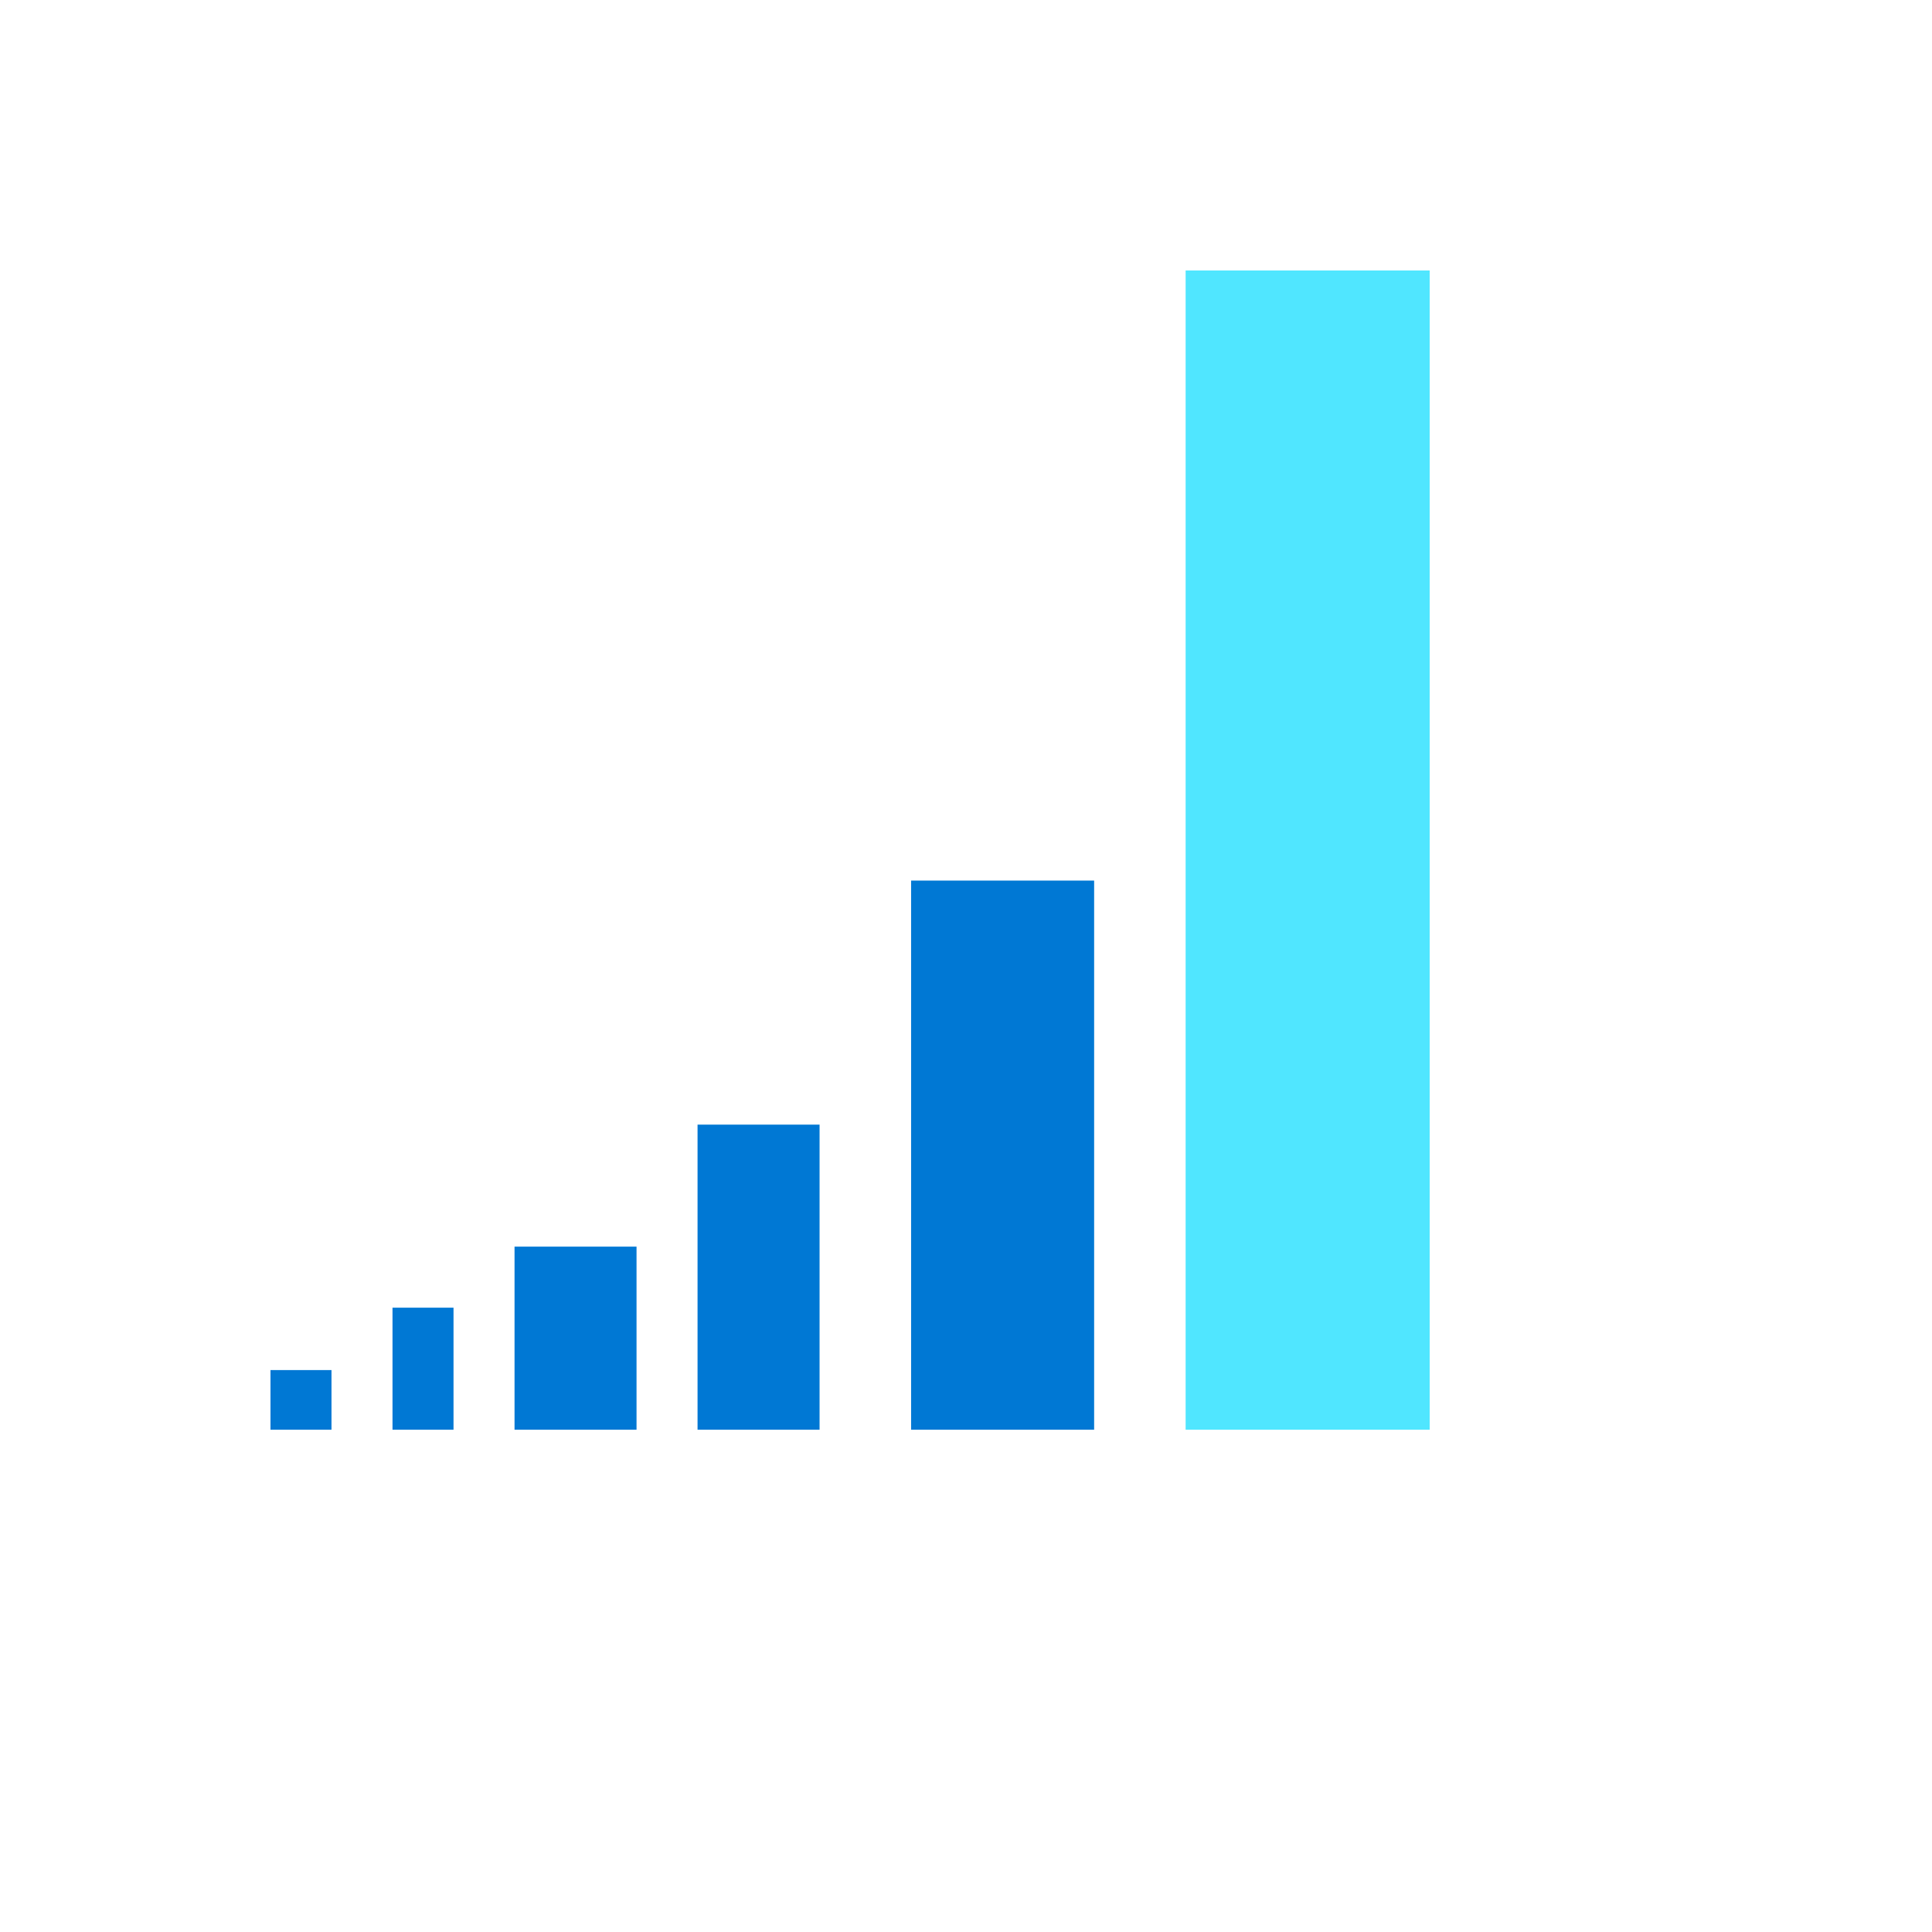
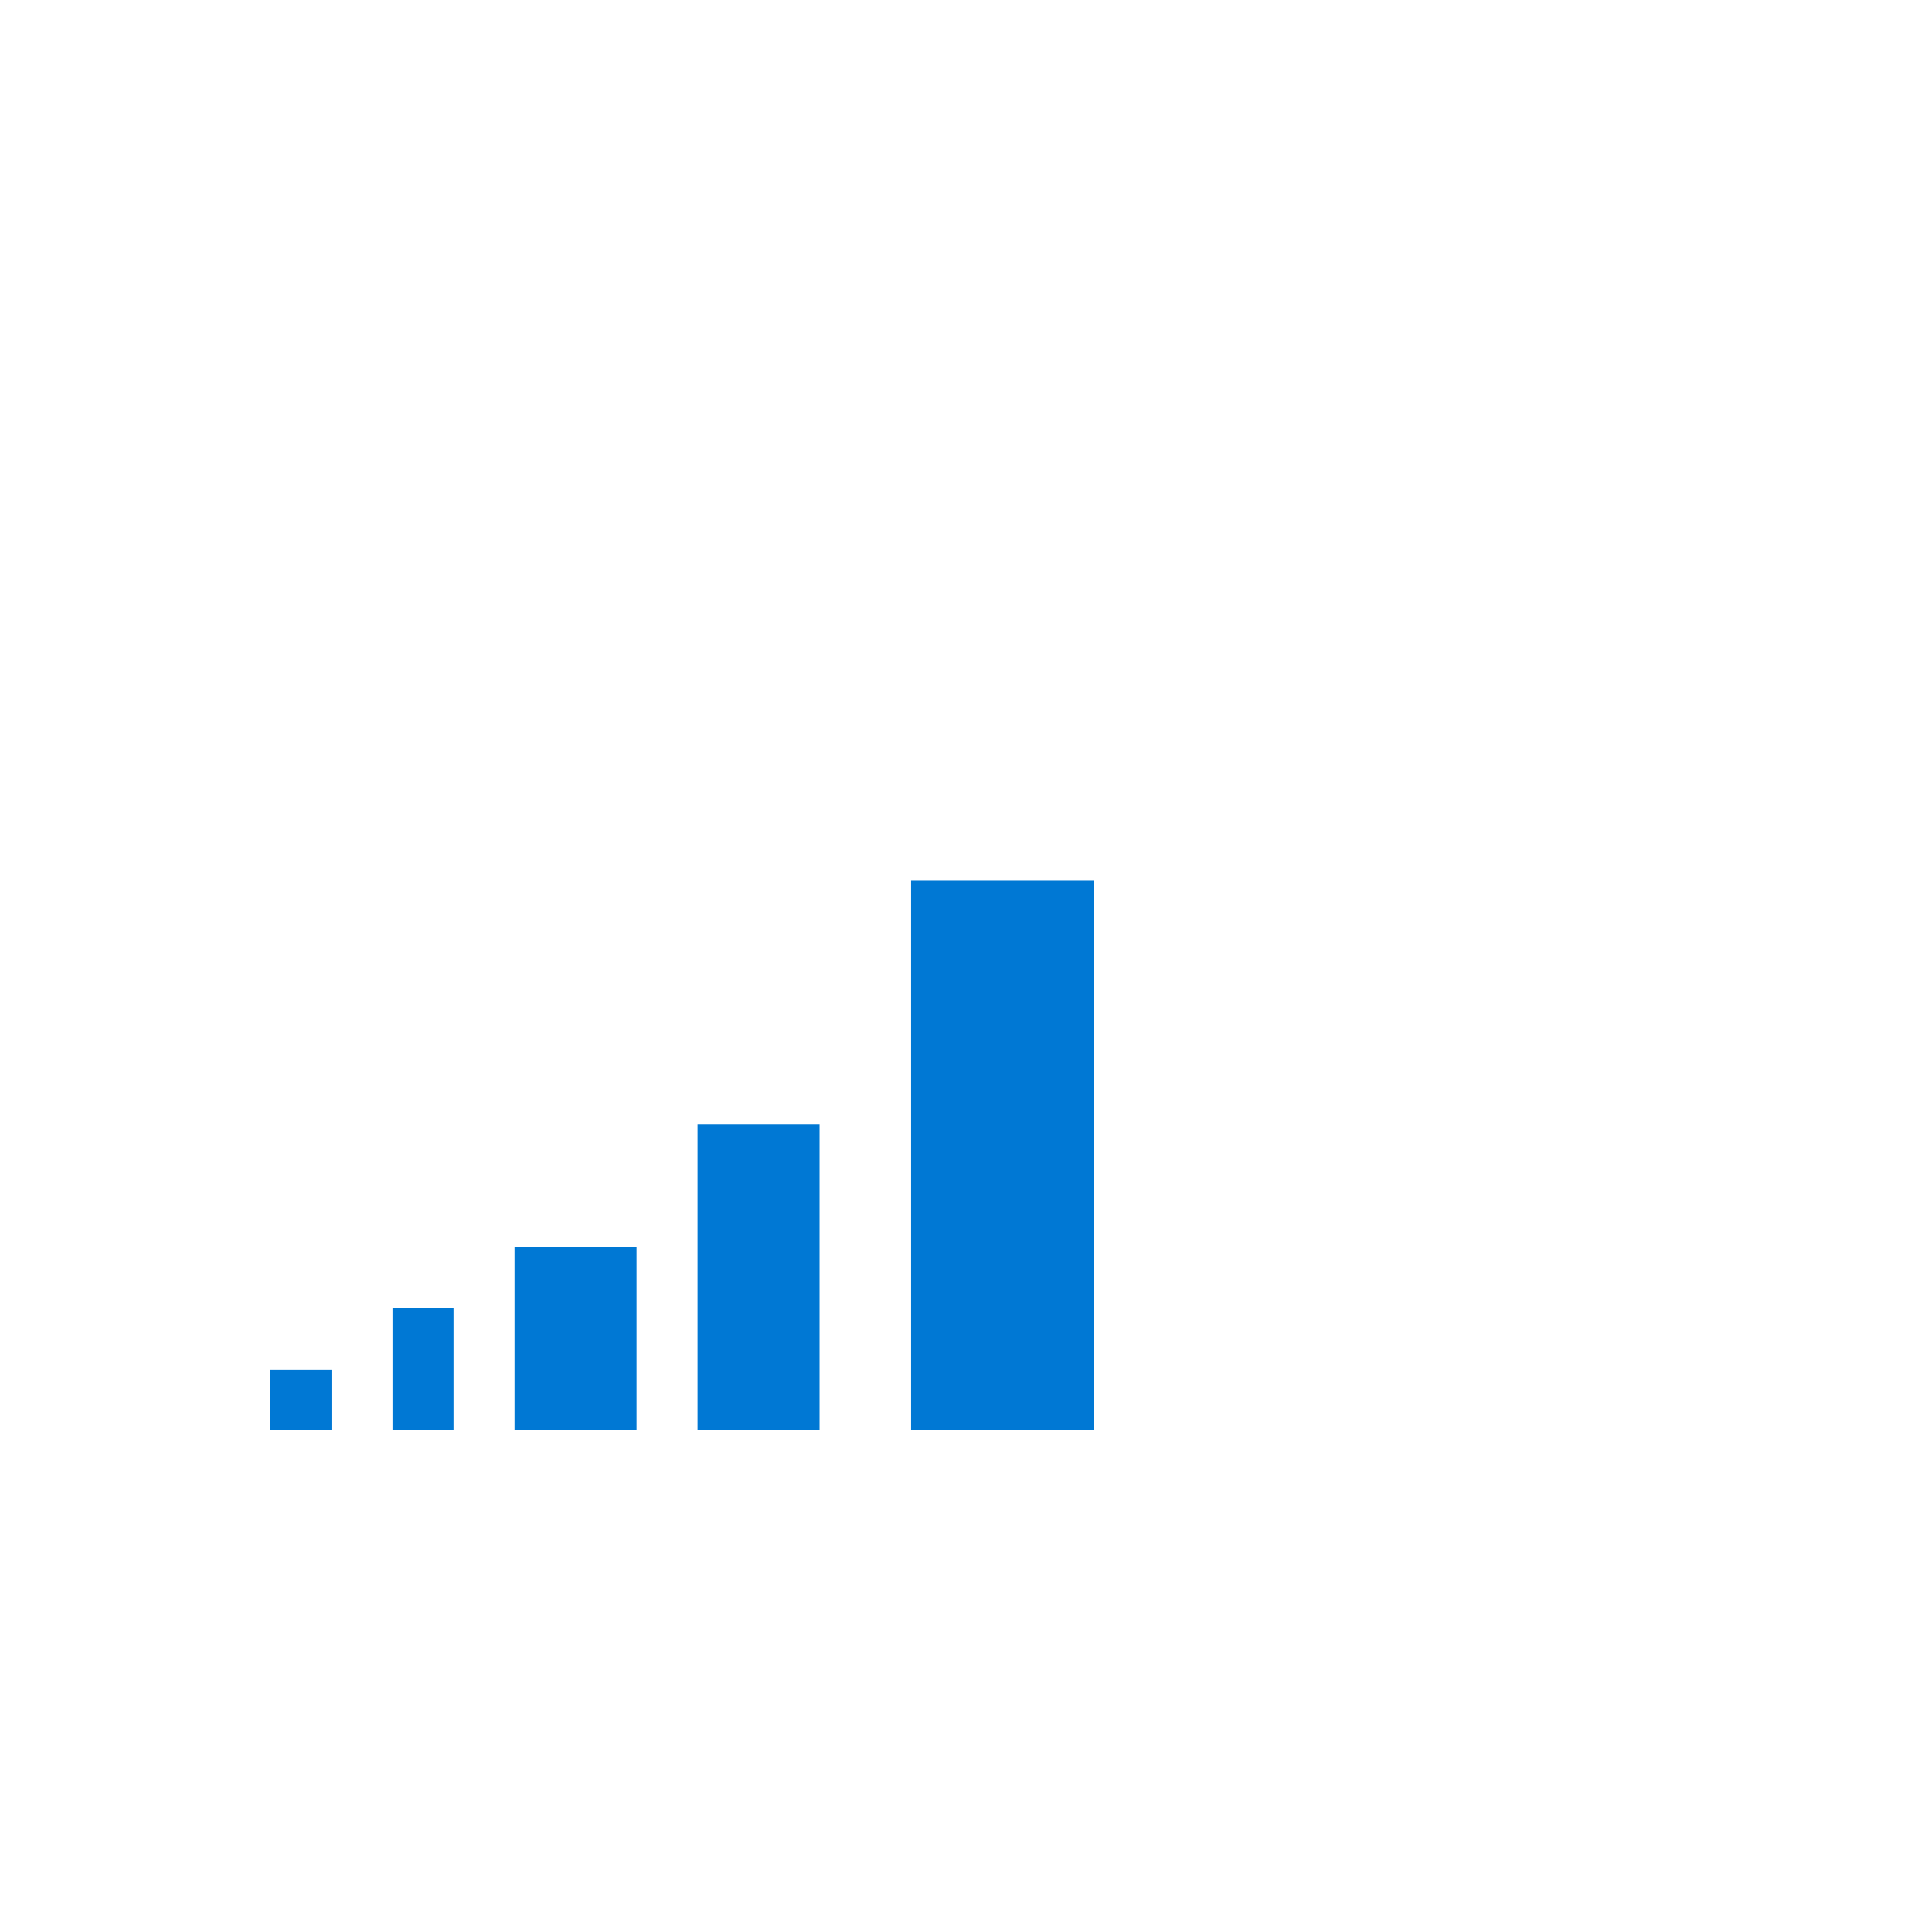
<svg xmlns="http://www.w3.org/2000/svg" version="1.1" width="100%" height="100%" id="svgWorkerArea" viewBox="-25 -25 625 625" style="background: white;">
  <defs id="defsdoc">
    <pattern id="patternBool" x="0" y="0" width="10" height="10" patternUnits="userSpaceOnUse" patternTransform="rotate(35)">
-       <circle cx="5" cy="5" r="4" style="stroke: none;fill: #ff000070;" />
-     </pattern>
+       </pattern>
  </defs>
  <g id="fileImp-701268121" class="cosito">
    <path id="pathImp-389744286" fill="#0078D4" class="grouped" d="M82.238 418.216C82.238 418.216 62.5 418.216 62.5 418.216 62.5 418.216 62.5 437.5 62.5 437.5 62.5 437.5 82.238 437.5 82.238 437.5 82.238 437.5 82.238 418.216 82.238 418.216 82.238 418.216 82.238 418.216 82.238 418.216M121.713 398.025C121.713 398.025 101.975 398.025 101.975 398.025 101.975 398.025 101.975 437.5 101.975 437.5 101.975 437.5 121.713 437.5 121.713 437.5 121.713 437.5 121.713 398.025 121.713 398.025 121.713 398.025 121.713 398.025 121.713 398.025M180.918 378.287C180.918 378.287 141.451 378.287 141.451 378.287 141.451 378.287 141.451 437.5 141.451 437.5 141.451 437.5 180.918 437.5 180.918 437.5 180.918 437.5 180.918 378.287 180.918 378.287 180.918 378.287 180.918 378.287 180.918 378.287M240.139 338.82C240.139 338.82 200.656 338.82 200.656 338.82 200.656 338.82 200.656 437.5 200.656 437.5 200.656 437.5 240.131 437.5 240.131 437.5 240.131 437.5 240.131 338.812 240.131 338.812 240.131 338.812 240.139 338.82 240.139 338.82M328.951 259.869C328.951 259.869 269.738 259.869 269.738 259.869 269.738 259.869 269.738 437.5 269.738 437.5 269.738 437.5 328.951 437.5 328.951 437.5 328.951 437.5 328.951 259.869 328.951 259.869 328.951 259.869 328.951 259.869 328.951 259.869" />
-     <path id="pathImp-687917371" fill="#50E6FF" class="grouped" d="M437.5 62.5C437.5 62.5 358.549 62.5 358.549 62.5 358.549 62.5 358.549 437.5 358.549 437.5 358.549 437.5 437.5 437.5 437.5 437.5 437.5 437.5 437.5 62.5 437.5 62.5 437.5 62.5 437.5 62.5 437.5 62.5" />
  </g>
</svg>